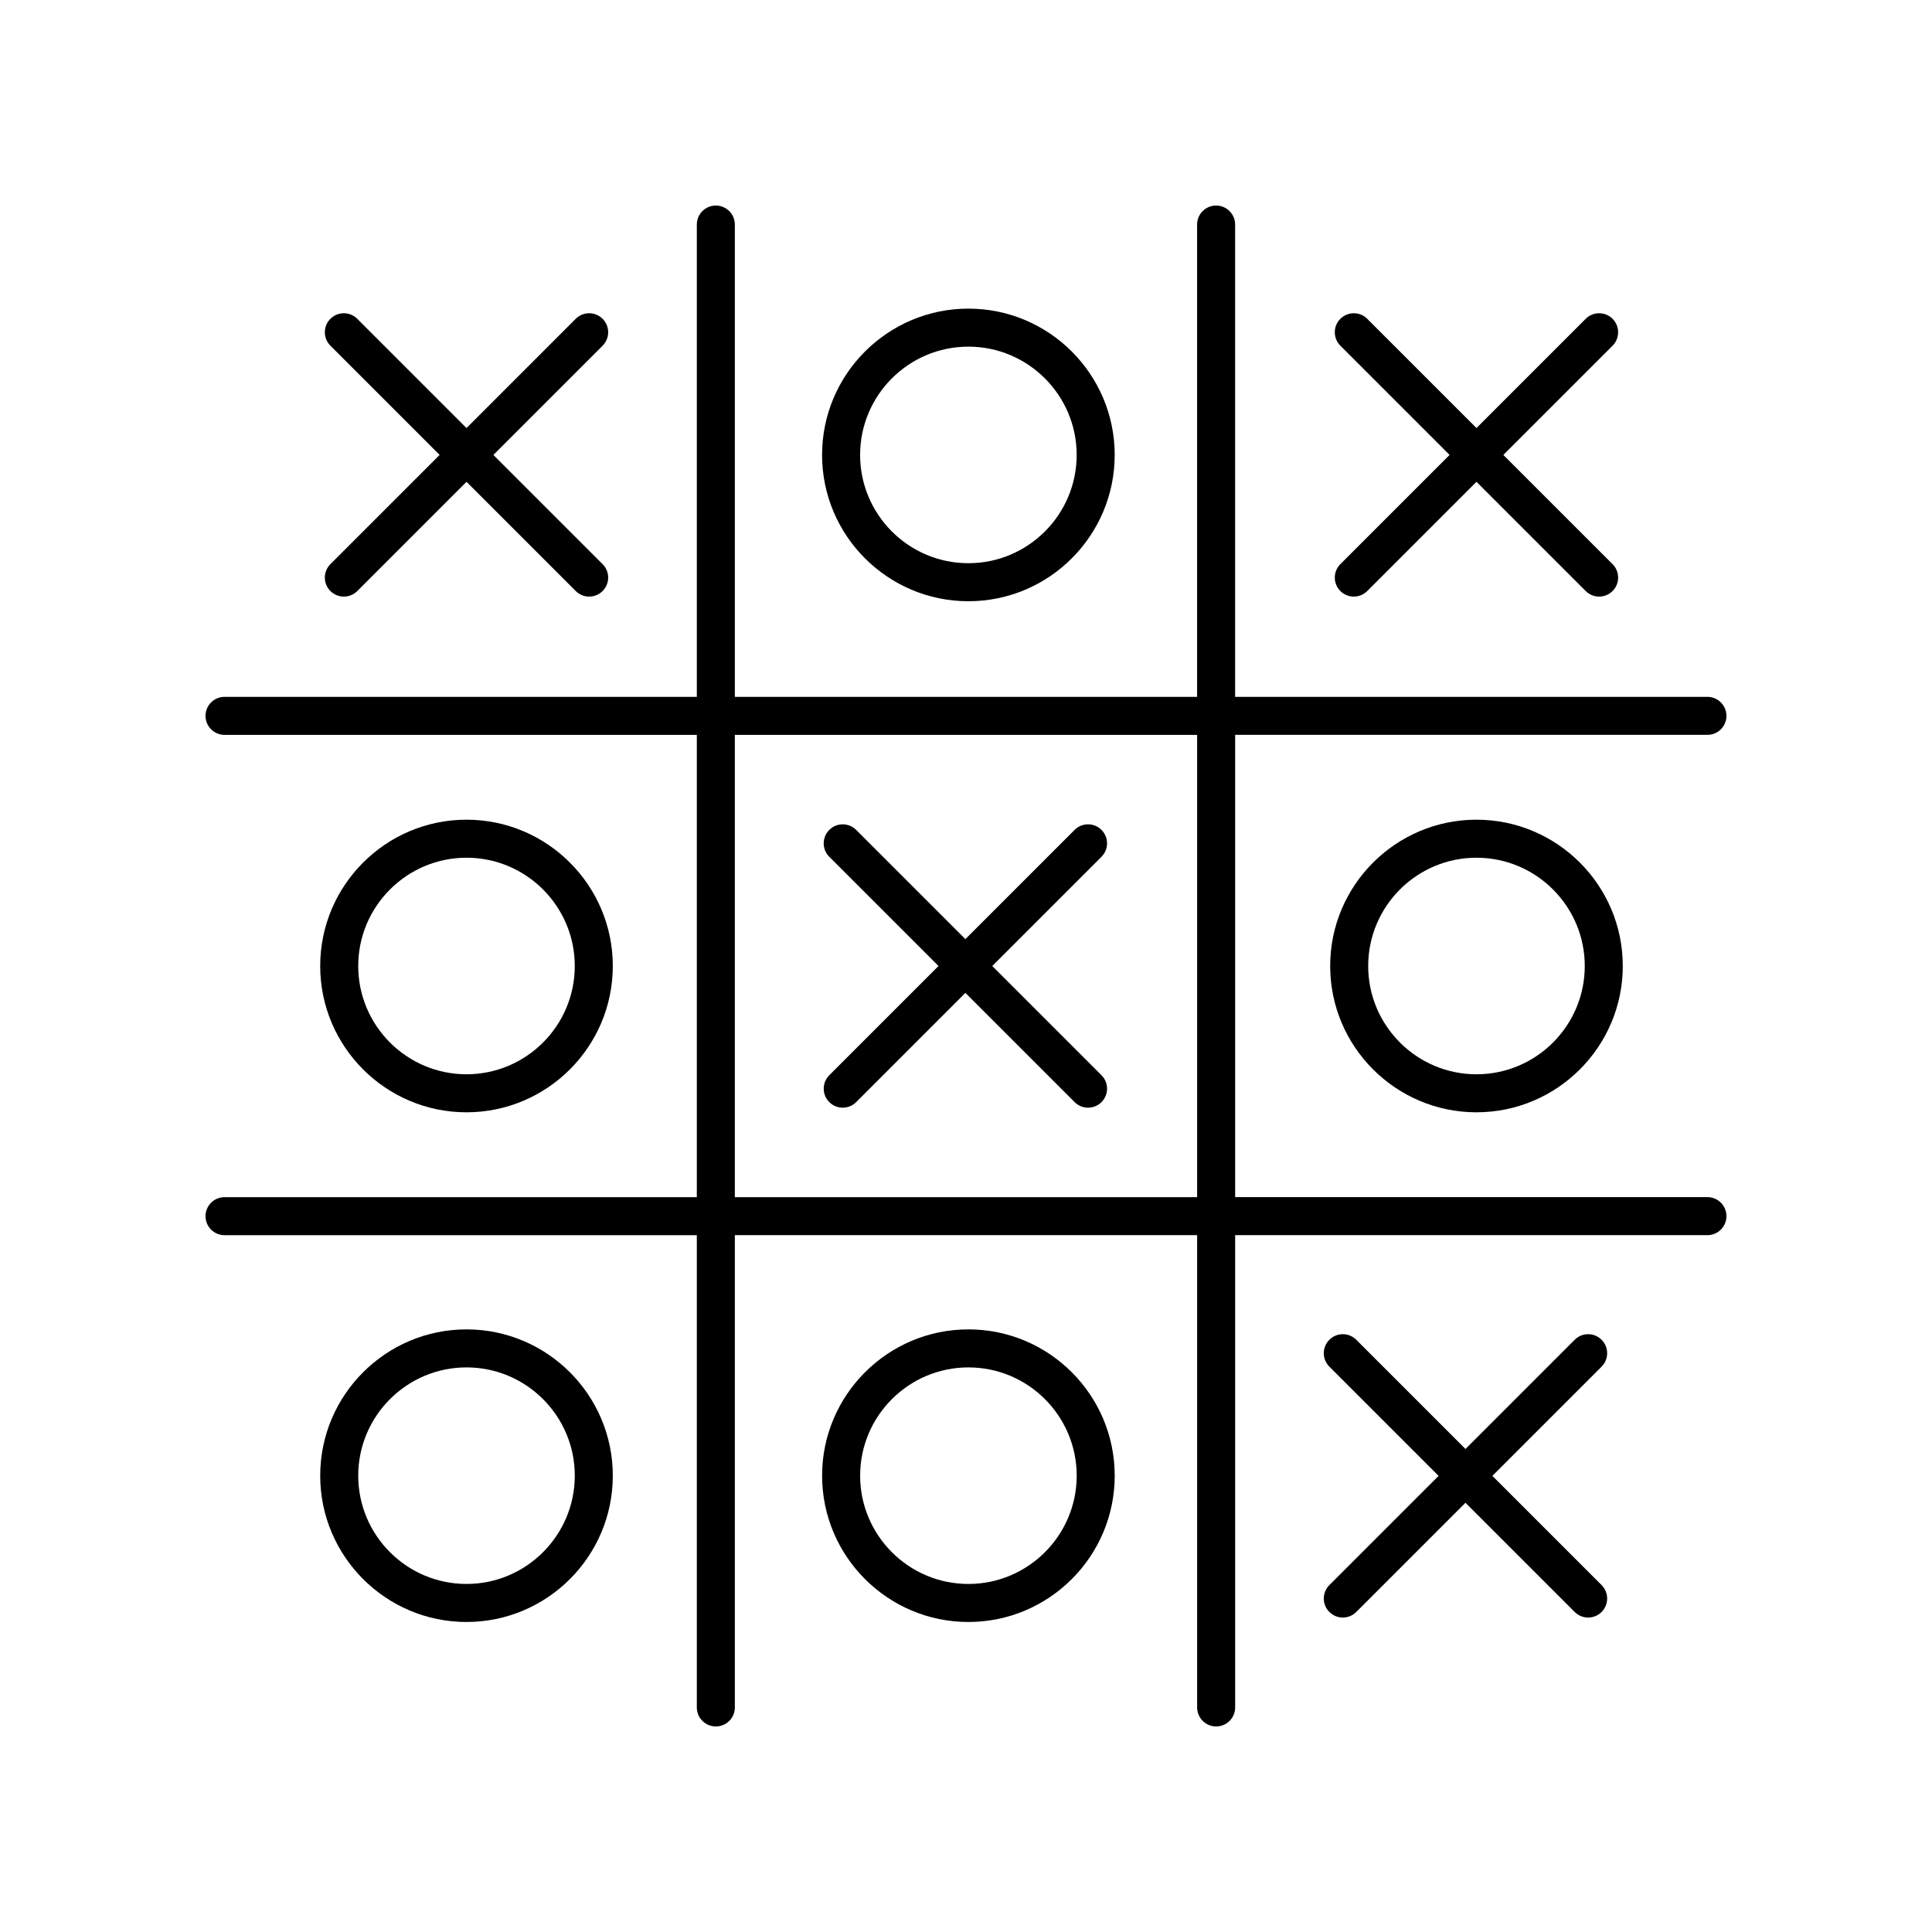
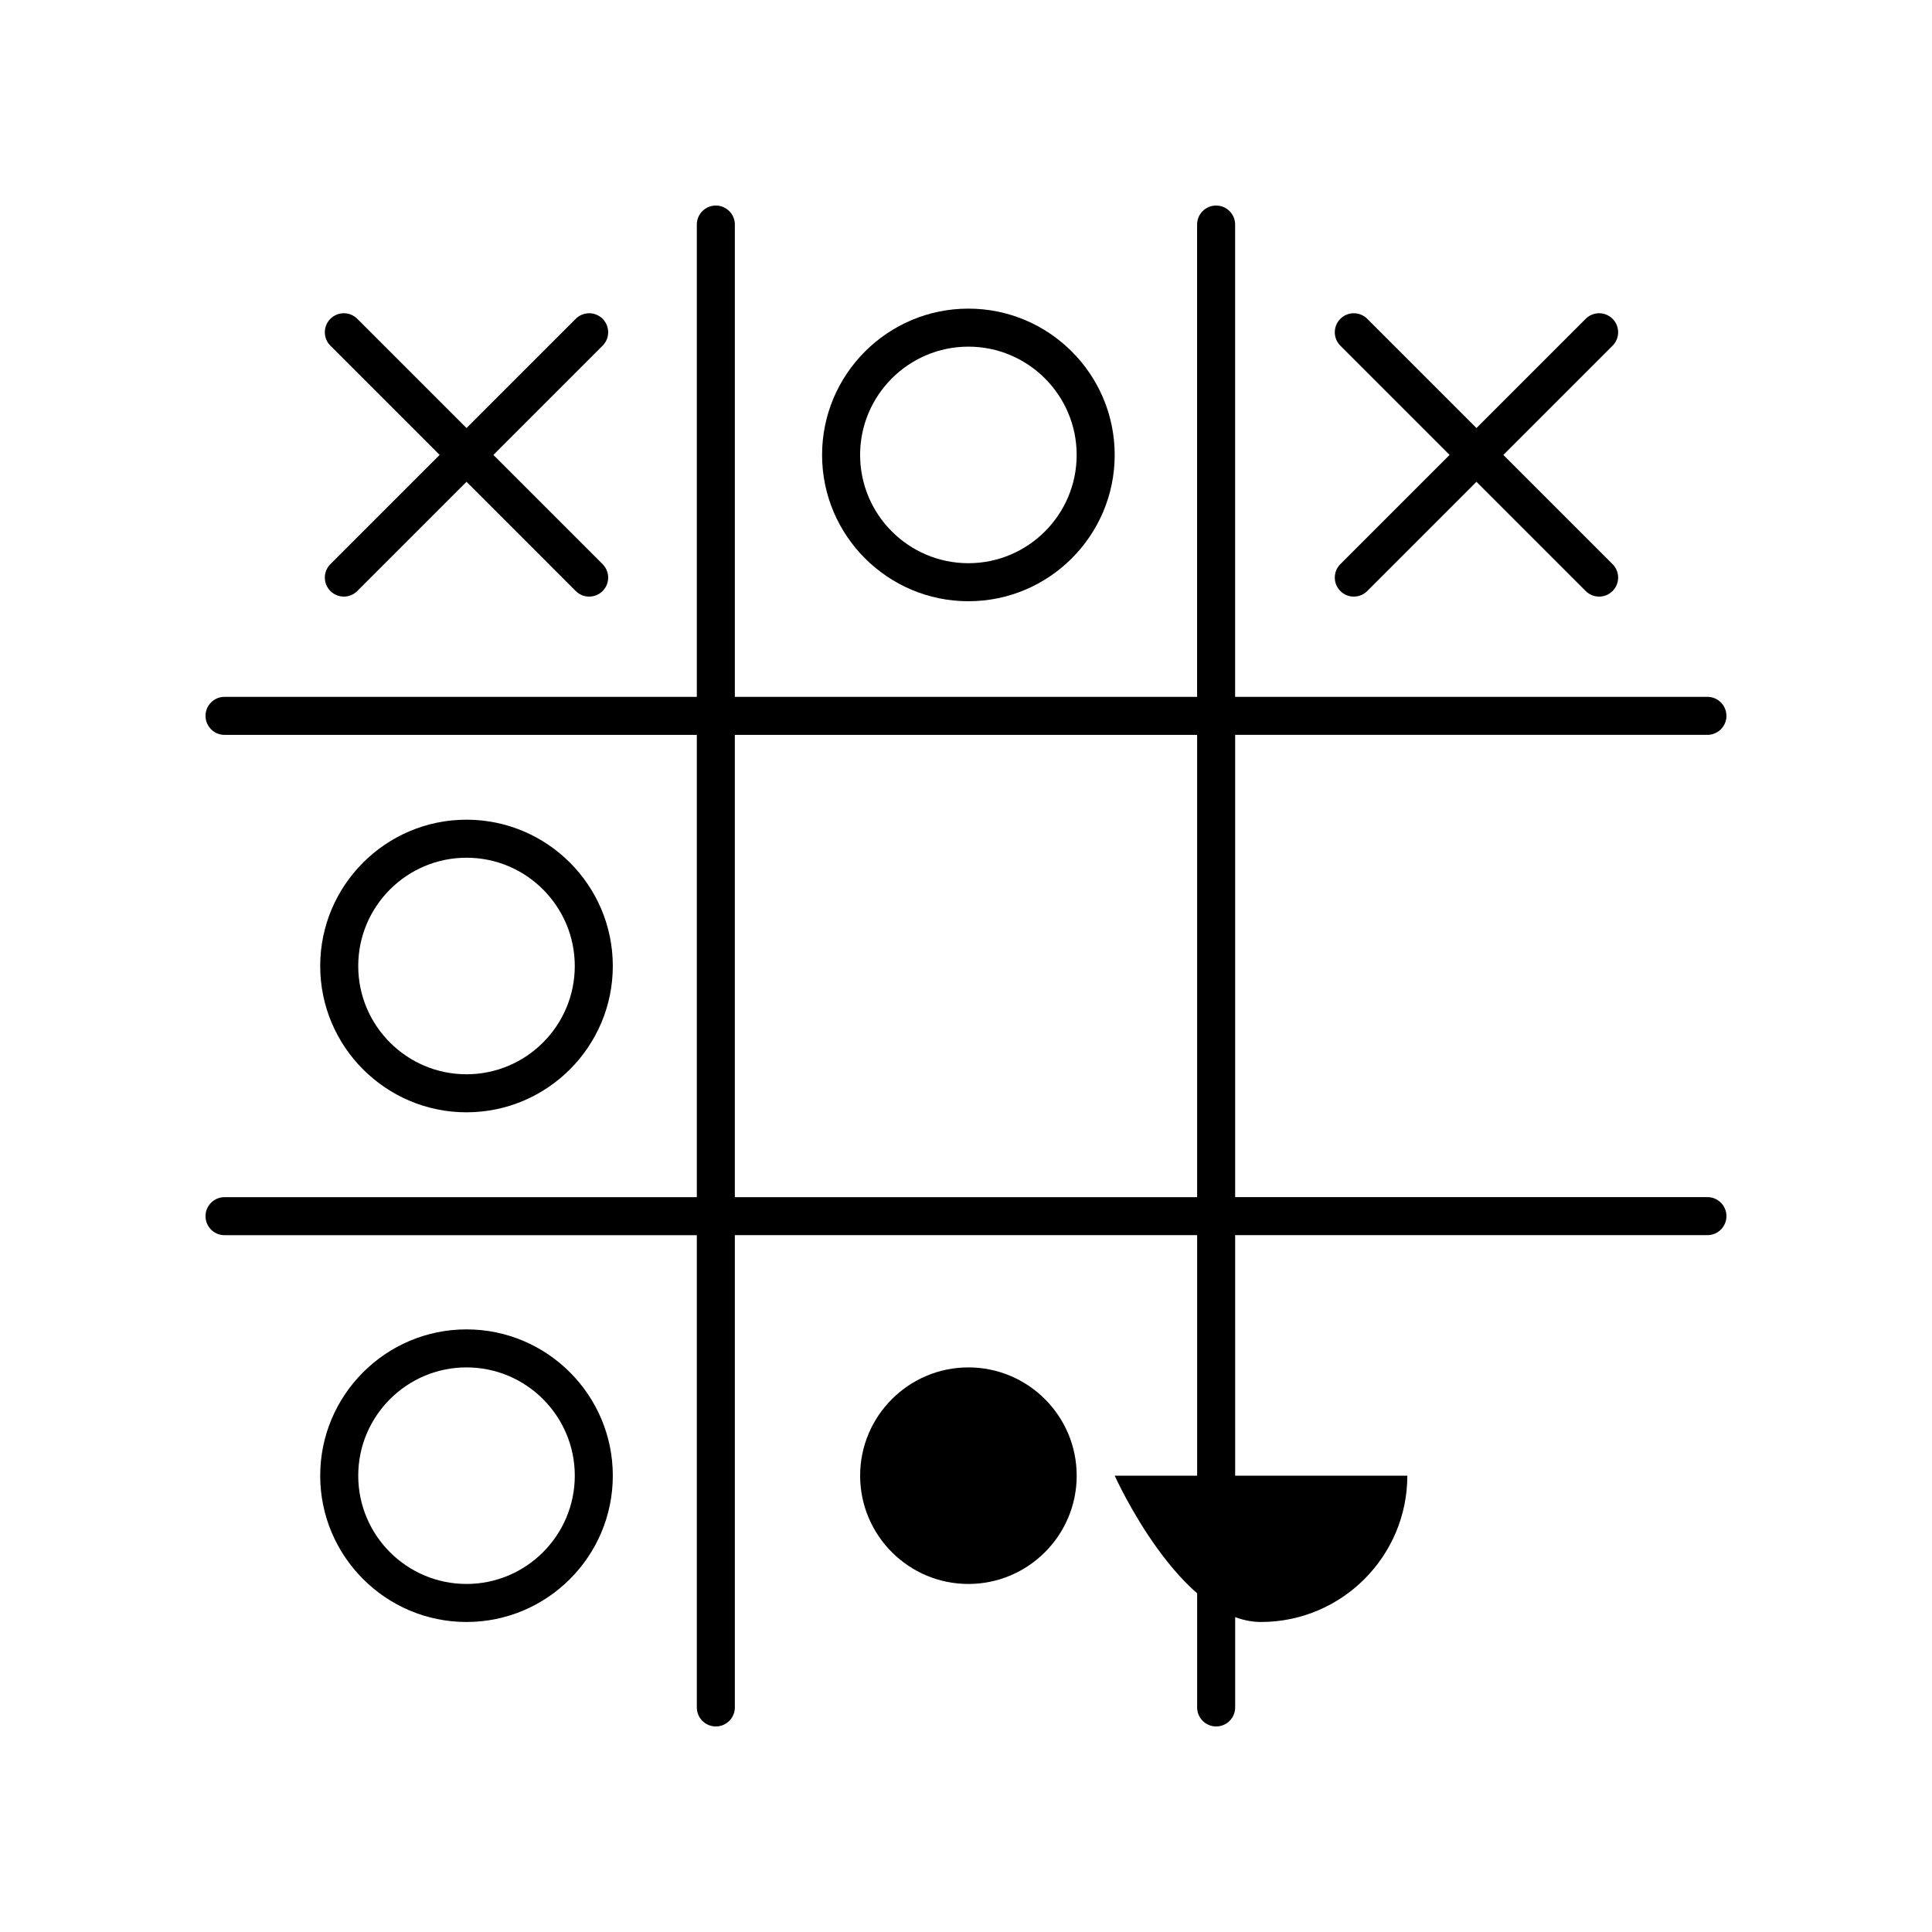
<svg xmlns="http://www.w3.org/2000/svg" fill="#000000" width="800px" height="800px" version="1.1" viewBox="144 144 512 512">
  <g>
    <path d="m601.52 333.71c0-2.781-2.254-5.039-5.039-5.039h-125.16v-125.16c0-2.781-2.254-5.039-5.039-5.039-2.781 0-5.039 2.254-5.039 5.039v125.16h-122.5v-125.16c0-2.781-2.254-5.039-5.039-5.039-2.781 0-5.039 2.254-5.039 5.039v125.16h-125.16c-2.781 0-5.039 2.254-5.039 5.039 0 2.781 2.254 5.039 5.039 5.039h125.16v122.51h-125.16c-2.781 0-5.039 2.254-5.039 5.039 0 2.781 2.254 5.039 5.039 5.039h125.16v125.15c0 2.781 2.254 5.039 5.039 5.039 2.781 0 5.039-2.254 5.039-5.039v-125.16h122.51v125.16c0 2.781 2.254 5.039 5.039 5.039 2.781 0 5.039-2.254 5.039-5.039l-0.004-125.16h125.16c2.781 0 5.039-2.254 5.039-5.039 0-2.781-2.254-5.039-5.039-5.039l-125.16 0.004v-122.51h125.16c2.781 0 5.039-2.258 5.039-5.039zm-140.27 127.55h-122.51v-122.51h122.51z" />
-     <path d="m496.3 571.19c0.984 0.984 2.273 1.477 3.562 1.477 1.289 0 2.578-0.492 3.562-1.477l28.945-28.945 28.945 28.945c0.984 0.984 2.273 1.477 3.562 1.477 1.289 0 2.578-0.492 3.562-1.477 1.969-1.969 1.969-5.156 0-7.125l-28.945-28.945 28.945-28.945c1.969-1.969 1.969-5.156 0-7.125s-5.156-1.969-7.125 0l-28.945 28.945-28.945-28.945c-1.969-1.969-5.156-1.969-7.125 0s-1.969 5.156 0 7.125l28.945 28.945-28.945 28.945c-1.969 1.969-1.969 5.156 0 7.125z" />
    <path d="m571.35 228.49c-1.969-1.969-5.156-1.969-7.125 0l-28.945 28.945-28.945-28.945c-1.969-1.969-5.156-1.969-7.125 0s-1.969 5.156 0 7.125l28.945 28.945-28.945 28.945c-1.969 1.969-1.969 5.156 0 7.125 0.984 0.984 2.273 1.477 3.562 1.477 1.289 0 2.578-0.492 3.562-1.477l28.945-28.945 28.945 28.945c0.984 0.984 2.273 1.477 3.562 1.477 1.289 0 2.578-0.492 3.562-1.477 1.969-1.969 1.969-5.156 0-7.125l-28.945-28.945 28.945-28.945c1.965-1.969 1.965-5.16 0-7.125z" />
    <path d="m303.7 228.49c-1.969-1.969-5.156-1.969-7.125 0l-28.945 28.945-28.945-28.945c-1.969-1.969-5.156-1.969-7.125 0s-1.969 5.156 0 7.125l28.945 28.945-28.945 28.945c-1.969 1.969-1.969 5.156 0 7.125 0.984 0.984 2.273 1.477 3.562 1.477 1.289 0 2.578-0.492 3.562-1.477l28.945-28.945 28.945 28.945c0.984 0.984 2.273 1.477 3.562 1.477 1.289 0 2.578-0.492 3.562-1.477 1.969-1.969 1.969-5.156 0-7.125l-28.945-28.945 28.945-28.945c1.969-1.969 1.969-5.16 0-7.125z" />
-     <path d="m363.77 436.07c0.984 0.984 2.273 1.477 3.562 1.477s2.578-0.492 3.562-1.477l28.945-28.945 28.945 28.945c0.984 0.984 2.273 1.477 3.562 1.477s2.578-0.492 3.562-1.477c1.969-1.969 1.969-5.156 0-7.125l-28.945-28.945 28.945-28.945c1.969-1.969 1.969-5.156 0-7.125s-5.156-1.969-7.125 0l-28.945 28.945-28.945-28.945c-1.969-1.969-5.156-1.969-7.125 0s-1.969 5.156 0 7.125l28.949 28.945-28.945 28.945c-1.969 1.969-1.969 5.156-0.004 7.125z" />
-     <path d="m439.41 535.07c0-21.379-17.391-38.77-38.773-38.77-21.379 0-38.773 17.391-38.773 38.77s17.391 38.773 38.773 38.773c21.383-0.004 38.773-17.395 38.773-38.773zm-67.465 0c0-15.824 12.875-28.695 28.695-28.695 15.824 0 28.695 12.871 28.695 28.695 0 15.824-12.875 28.695-28.695 28.695-15.824 0-28.695-12.875-28.695-28.695z" />
+     <path d="m439.41 535.07s17.391 38.773 38.773 38.773c21.383-0.004 38.773-17.395 38.773-38.773zm-67.465 0c0-15.824 12.875-28.695 28.695-28.695 15.824 0 28.695 12.871 28.695 28.695 0 15.824-12.875 28.695-28.695 28.695-15.824 0-28.695-12.875-28.695-28.695z" />
    <path d="m361.86 264.56c0 21.379 17.391 38.773 38.773 38.773 21.379 0 38.773-17.391 38.773-38.773 0-21.379-17.391-38.77-38.773-38.77-21.383 0-38.773 17.391-38.773 38.77zm67.469 0c0 15.824-12.875 28.695-28.695 28.695-15.824 0-28.695-12.875-28.695-28.695 0-15.824 12.875-28.695 28.695-28.695 15.82 0 28.695 12.871 28.695 28.695z" />
    <path d="m306.4 400c0-21.379-17.391-38.773-38.77-38.773s-38.773 17.391-38.773 38.773c0 21.379 17.391 38.773 38.773 38.773 21.375-0.004 38.77-17.395 38.77-38.773zm-67.465 0c0-15.824 12.875-28.695 28.695-28.695 15.82-0.004 28.691 12.871 28.691 28.695s-12.871 28.695-28.695 28.695c-15.82 0-28.691-12.875-28.691-28.695z" />
    <path d="m267.63 496.3c-21.379 0-38.773 17.391-38.773 38.77s17.391 38.773 38.773 38.773c21.379 0 38.77-17.391 38.77-38.773 0-21.379-17.395-38.77-38.77-38.77zm0 67.465c-15.824 0-28.695-12.875-28.695-28.695 0-15.824 12.875-28.695 28.695-28.695 15.824 0 28.695 12.871 28.695 28.695-0.004 15.82-12.875 28.695-28.695 28.695z" />
-     <path d="m496.51 400c0 21.379 17.391 38.773 38.773 38.773 21.379-0.004 38.77-17.395 38.77-38.773s-17.391-38.773-38.773-38.773c-21.379 0-38.77 17.391-38.77 38.773zm67.469 0c0 15.824-12.875 28.695-28.695 28.695-15.824 0-28.699-12.875-28.699-28.695 0-15.824 12.875-28.695 28.695-28.695 15.824-0.004 28.699 12.871 28.699 28.695z" />
  </g>
</svg>